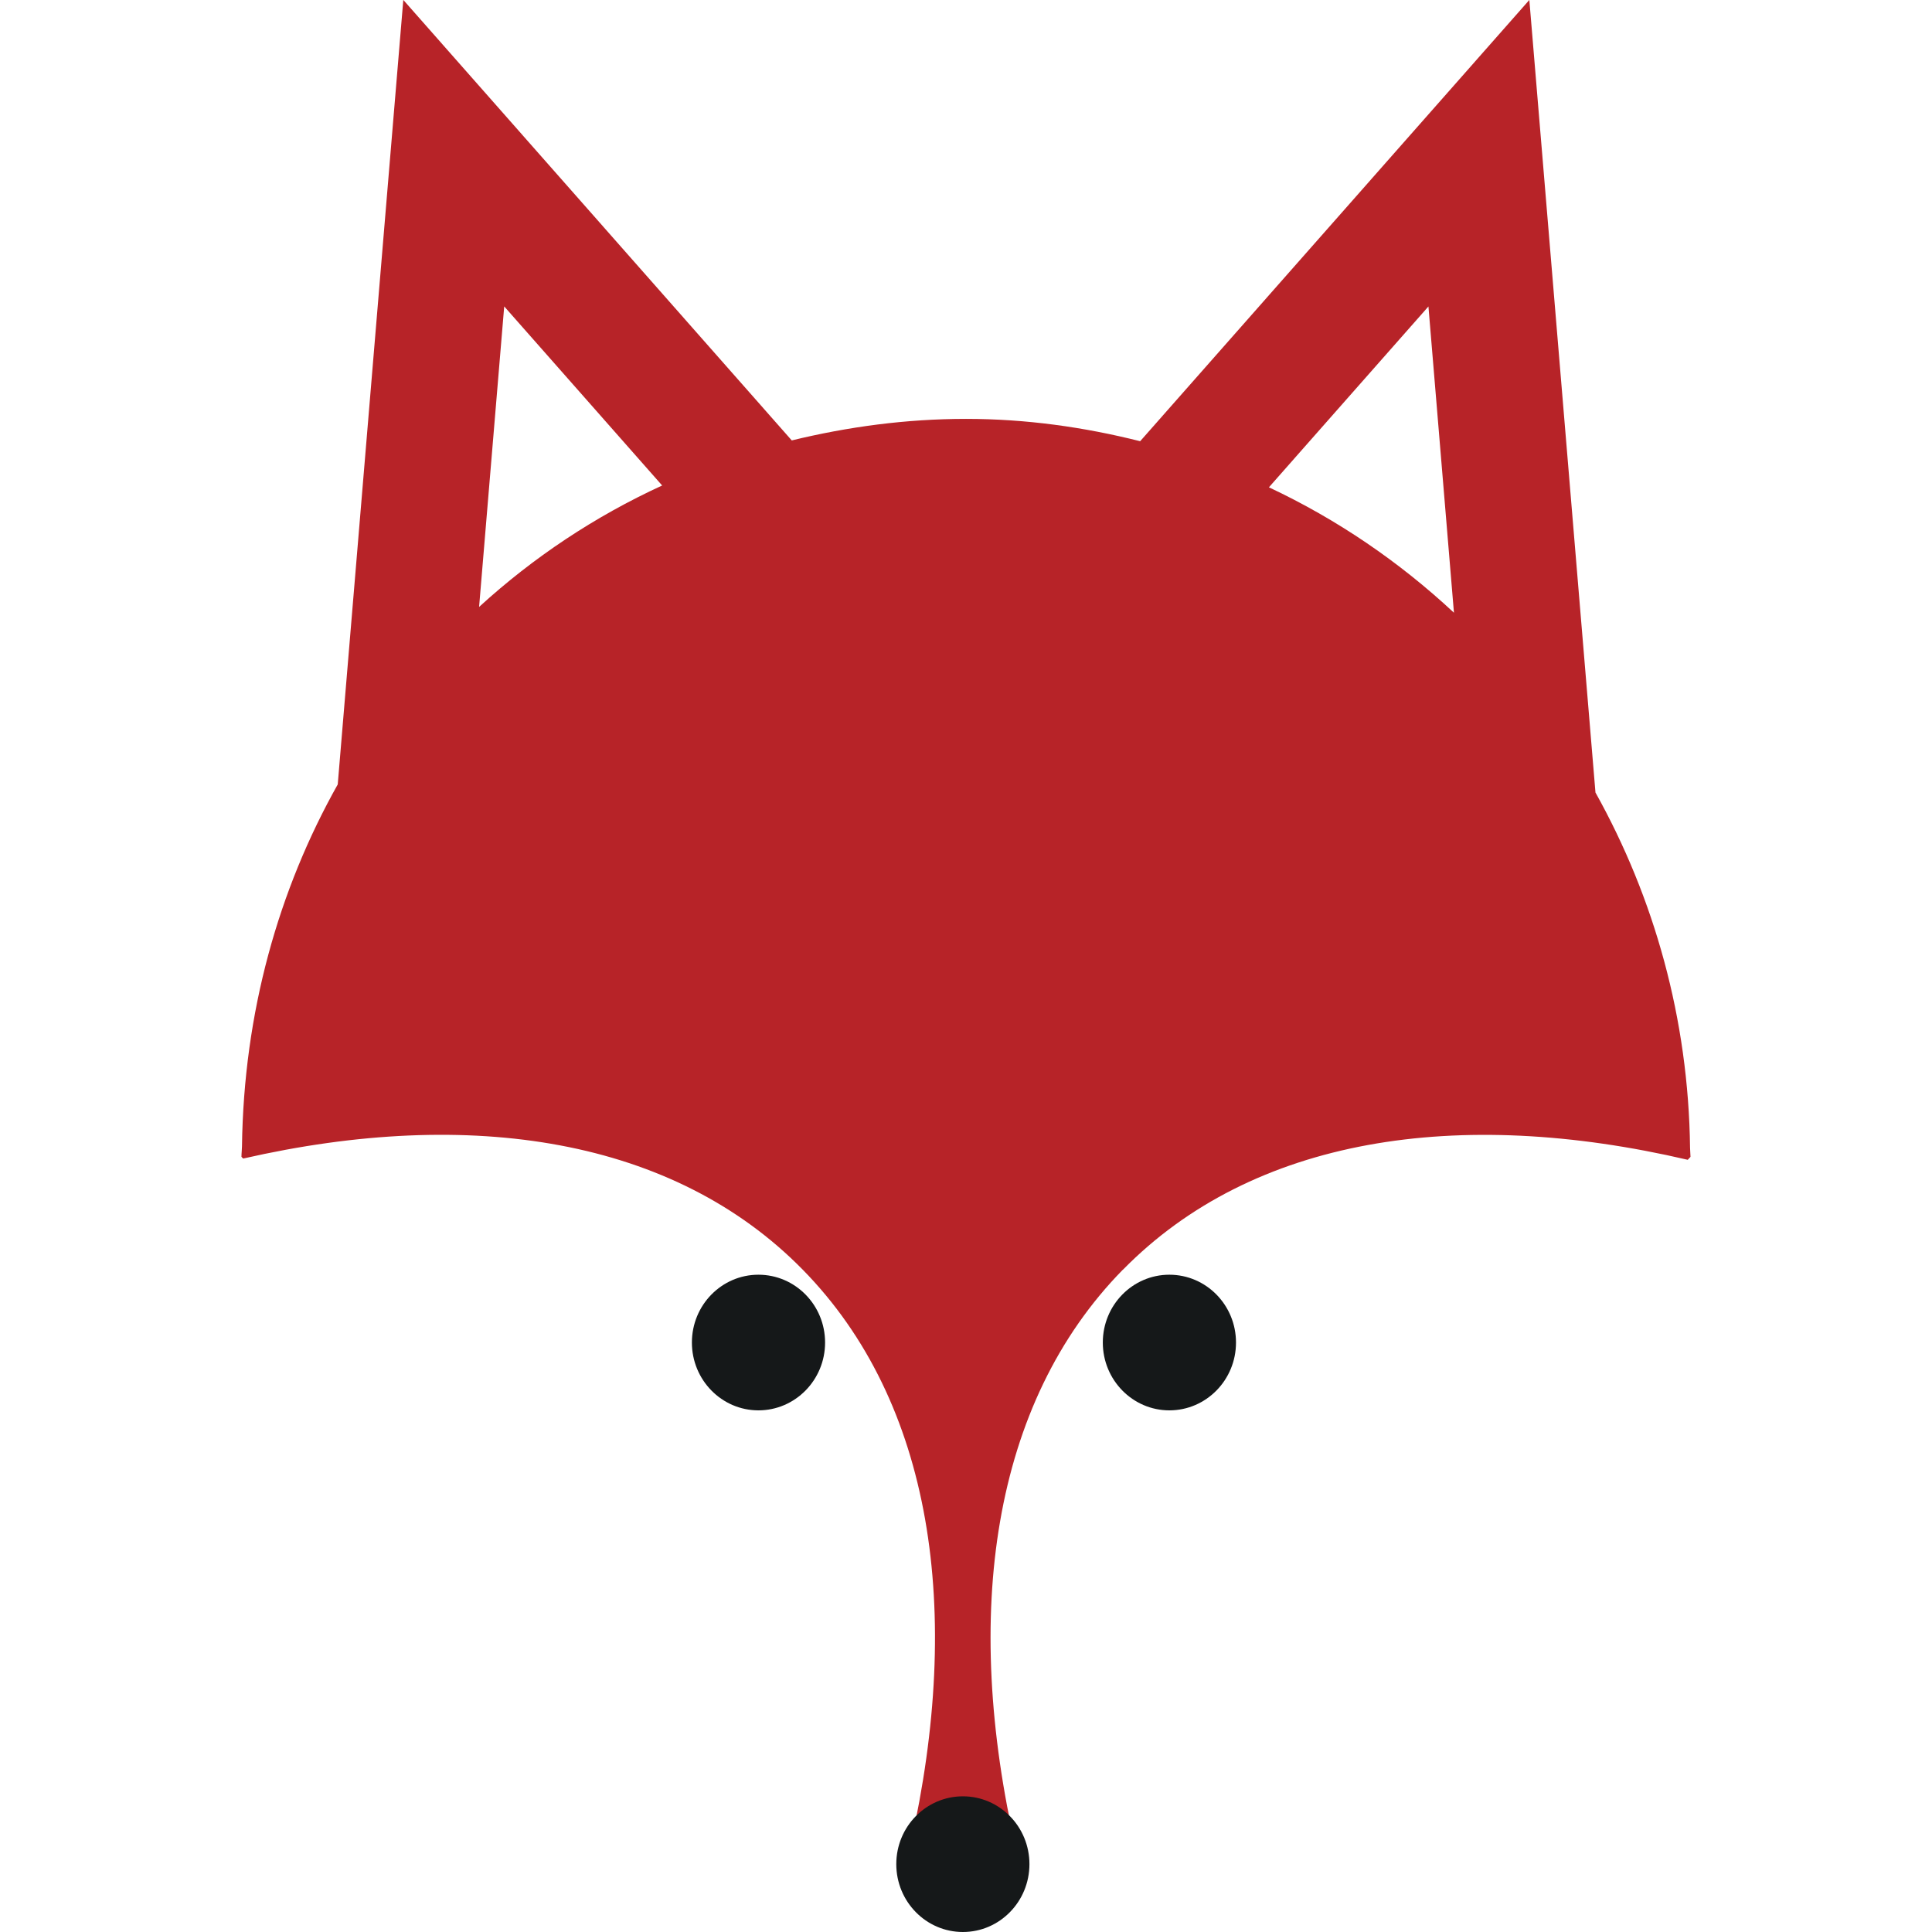
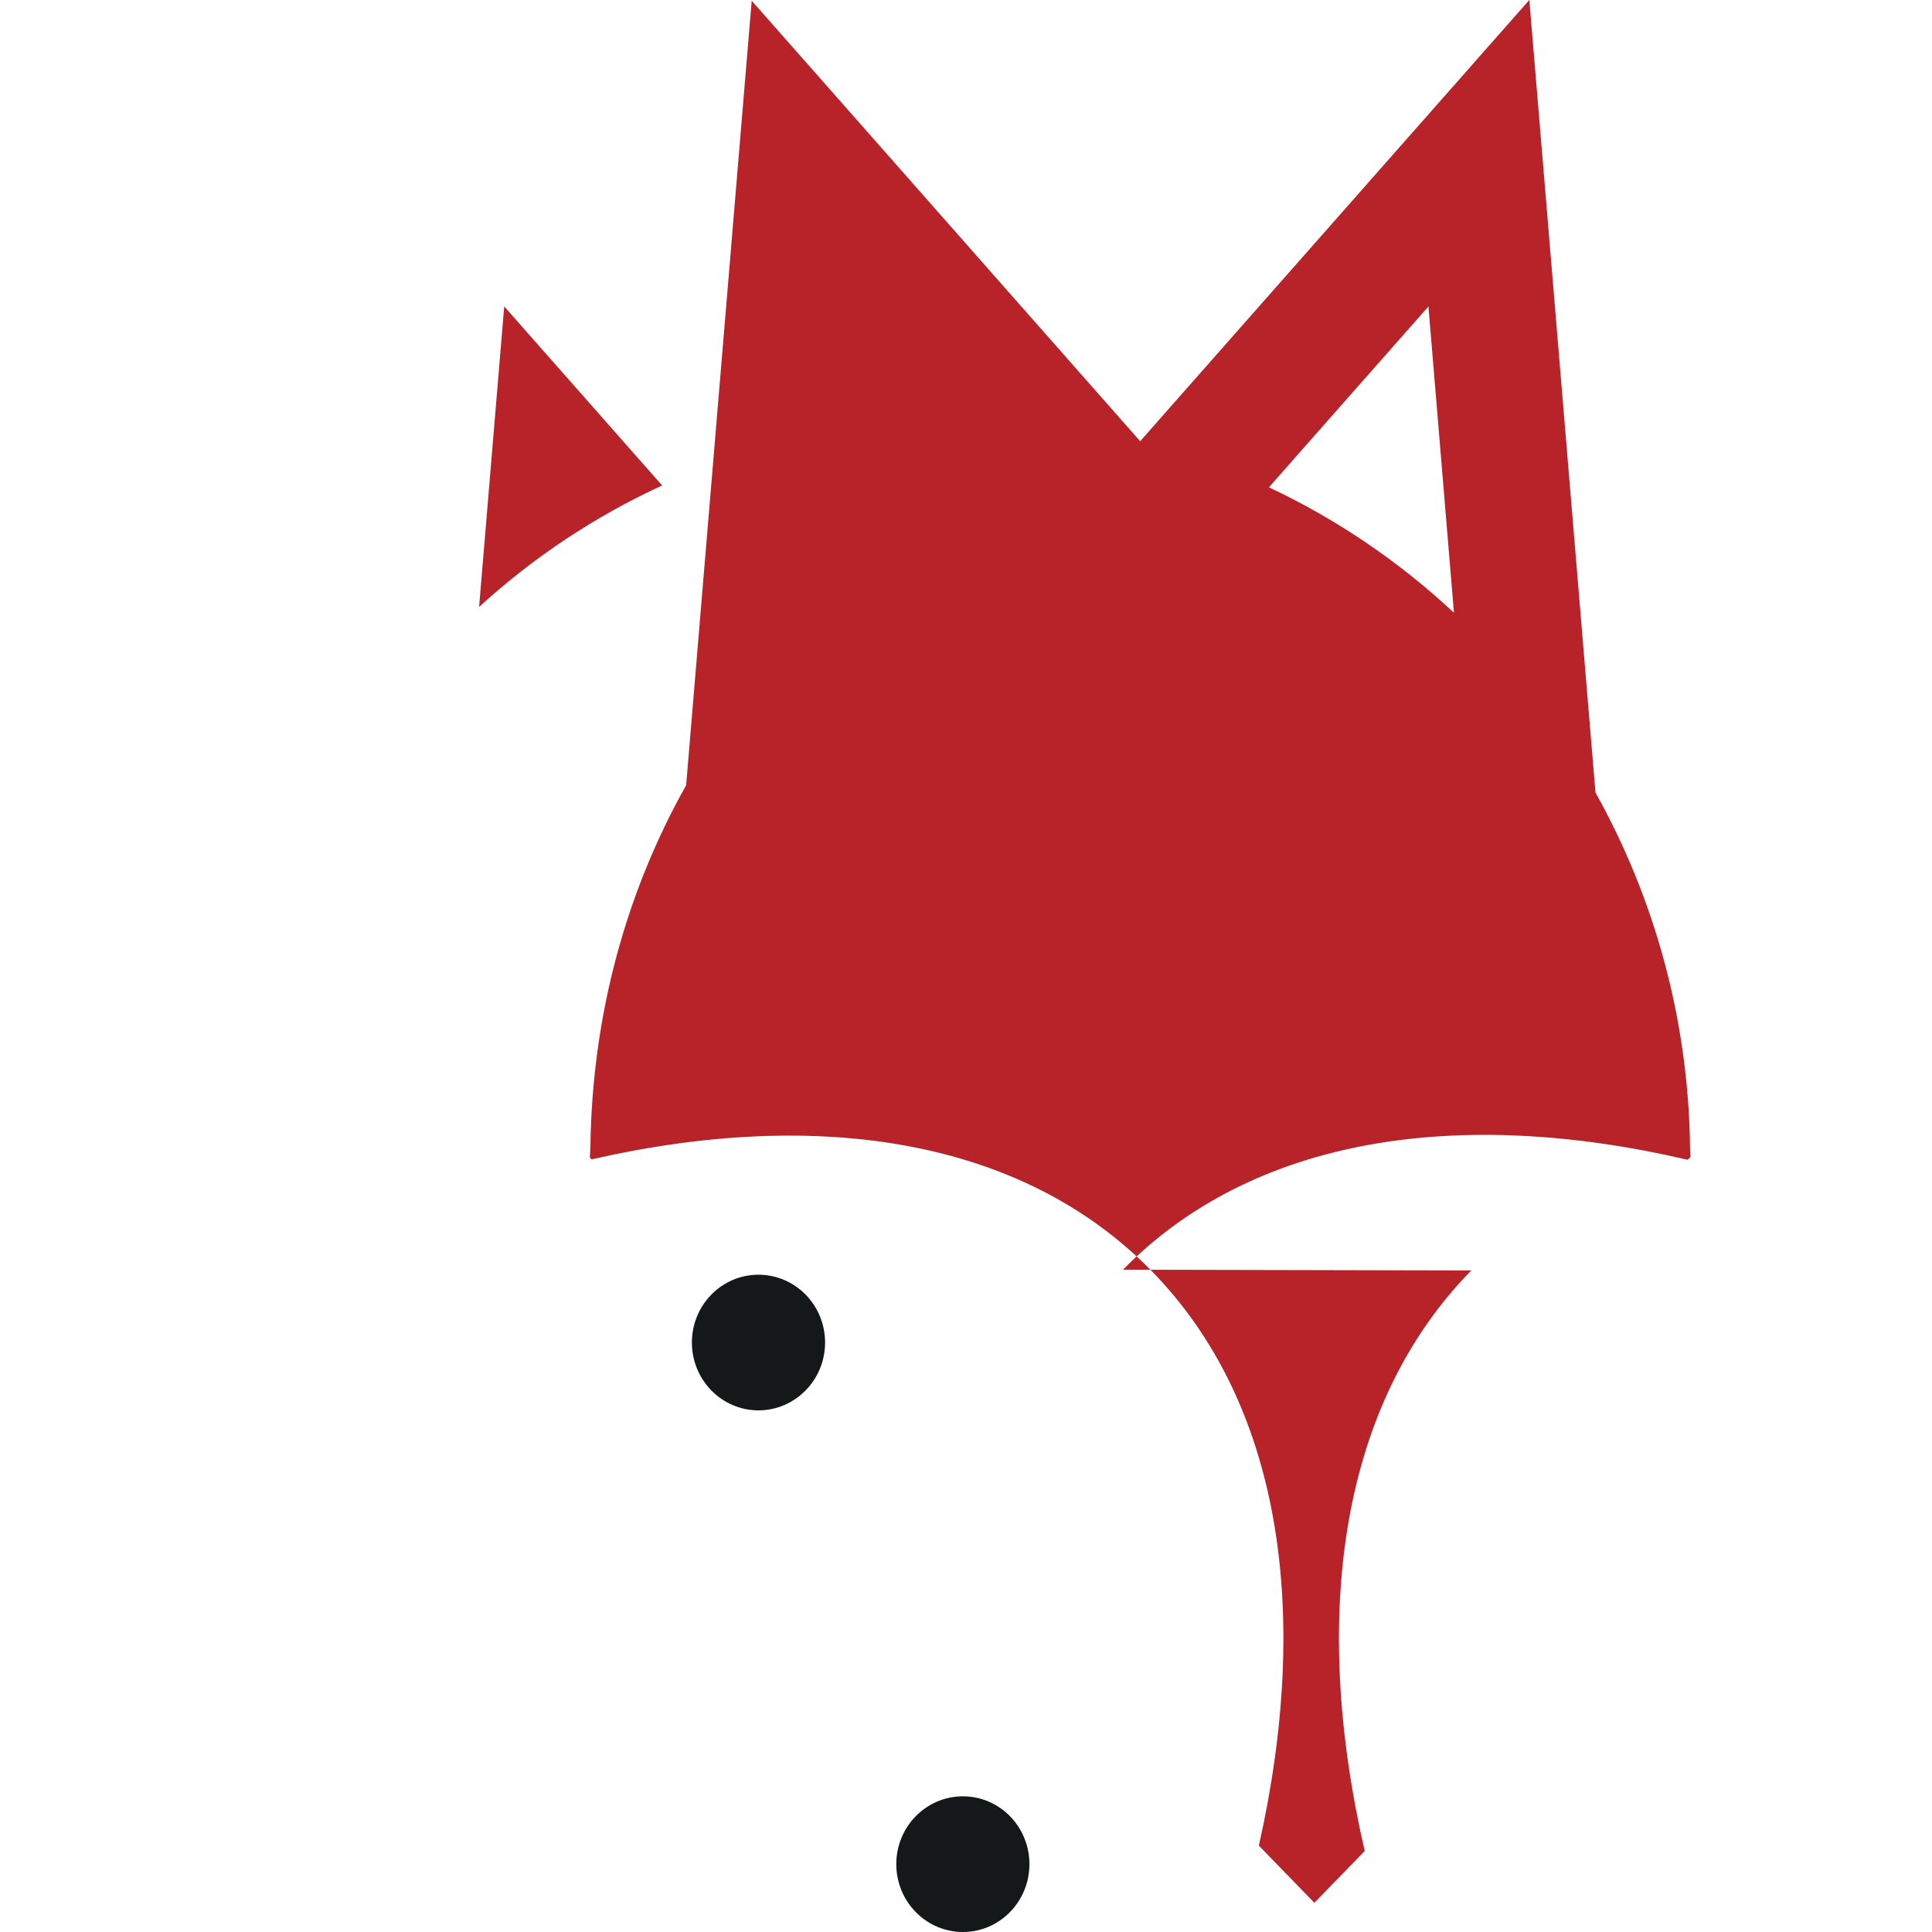
<svg xmlns="http://www.w3.org/2000/svg" height="48" viewBox="0 0 48 48" width="48">
  <g fill="none" transform="translate(6)">
-     <path d="m5.903 15.079.624-7.466 3.924 4.449c-1.673.769-3.202 1.786-4.548 3.017m23.586-7.465.634 7.609c-1.358-1.266-2.905-2.321-4.597-3.116zm-7.589 23.931c3.227-3.286 8.319-4.063 14.032-2.73l.068-.073c0-.075-.011-.147-.011-.222-.039-3.211-.892-6.218-2.35-8.83l-1.643-19.691-9.669 10.963c-1.389-.35-2.832-.555-4.327-.555-1.494 0-2.939.197-4.329.535l-9.651-10.944-1.629 19.491c-1.471 2.616-2.336 5.667-2.379 8.995-.001.085-.013.17-.013.257l.042.043c5.66-1.291 10.699-.503 13.902 2.76 3.227 3.287 3.987 8.473 2.677 14.29l1.379 1.421 1.251-1.288c-1.353-5.872-.603-11.11 2.648-14.423" fill="#b72328" />
+     <path d="m5.903 15.079.624-7.466 3.924 4.449c-1.673.769-3.202 1.786-4.548 3.017m23.586-7.465.634 7.609c-1.358-1.266-2.905-2.321-4.597-3.116zm-7.589 23.931c3.227-3.286 8.319-4.063 14.032-2.73l.068-.073c0-.075-.011-.147-.011-.222-.039-3.211-.892-6.218-2.35-8.83l-1.643-19.691-9.669 10.963l-9.651-10.944-1.629 19.491c-1.471 2.616-2.336 5.667-2.379 8.995-.001.085-.013.17-.013.257l.042.043c5.66-1.291 10.699-.503 13.902 2.76 3.227 3.287 3.987 8.473 2.677 14.29l1.379 1.421 1.251-1.288c-1.353-5.872-.603-11.11 2.648-14.423" fill="#b72328" />
    <g fill="#151819">
      <path d="m14.499 33.355c0 .93-.742 1.685-1.656 1.685-.912 0-1.653-.755-1.653-1.685 0-.932.741-1.685 1.653-1.685.915 0 1.656.754 1.656 1.685" />
-       <path d="m24.708 33.355c0 .93-.741 1.685-1.656 1.685-.911 0-1.653-.755-1.653-1.685 0-.932.742-1.685 1.653-1.685.915 0 1.656.754 1.656 1.685" />
      <path d="m19.576 46.314c0 .931-.74 1.686-1.653 1.686-.914 0-1.655-.755-1.655-1.686 0-.931.741-1.685 1.655-1.685.913-0 1.653.754 1.653 1.685" />
    </g>
  </g>
</svg>